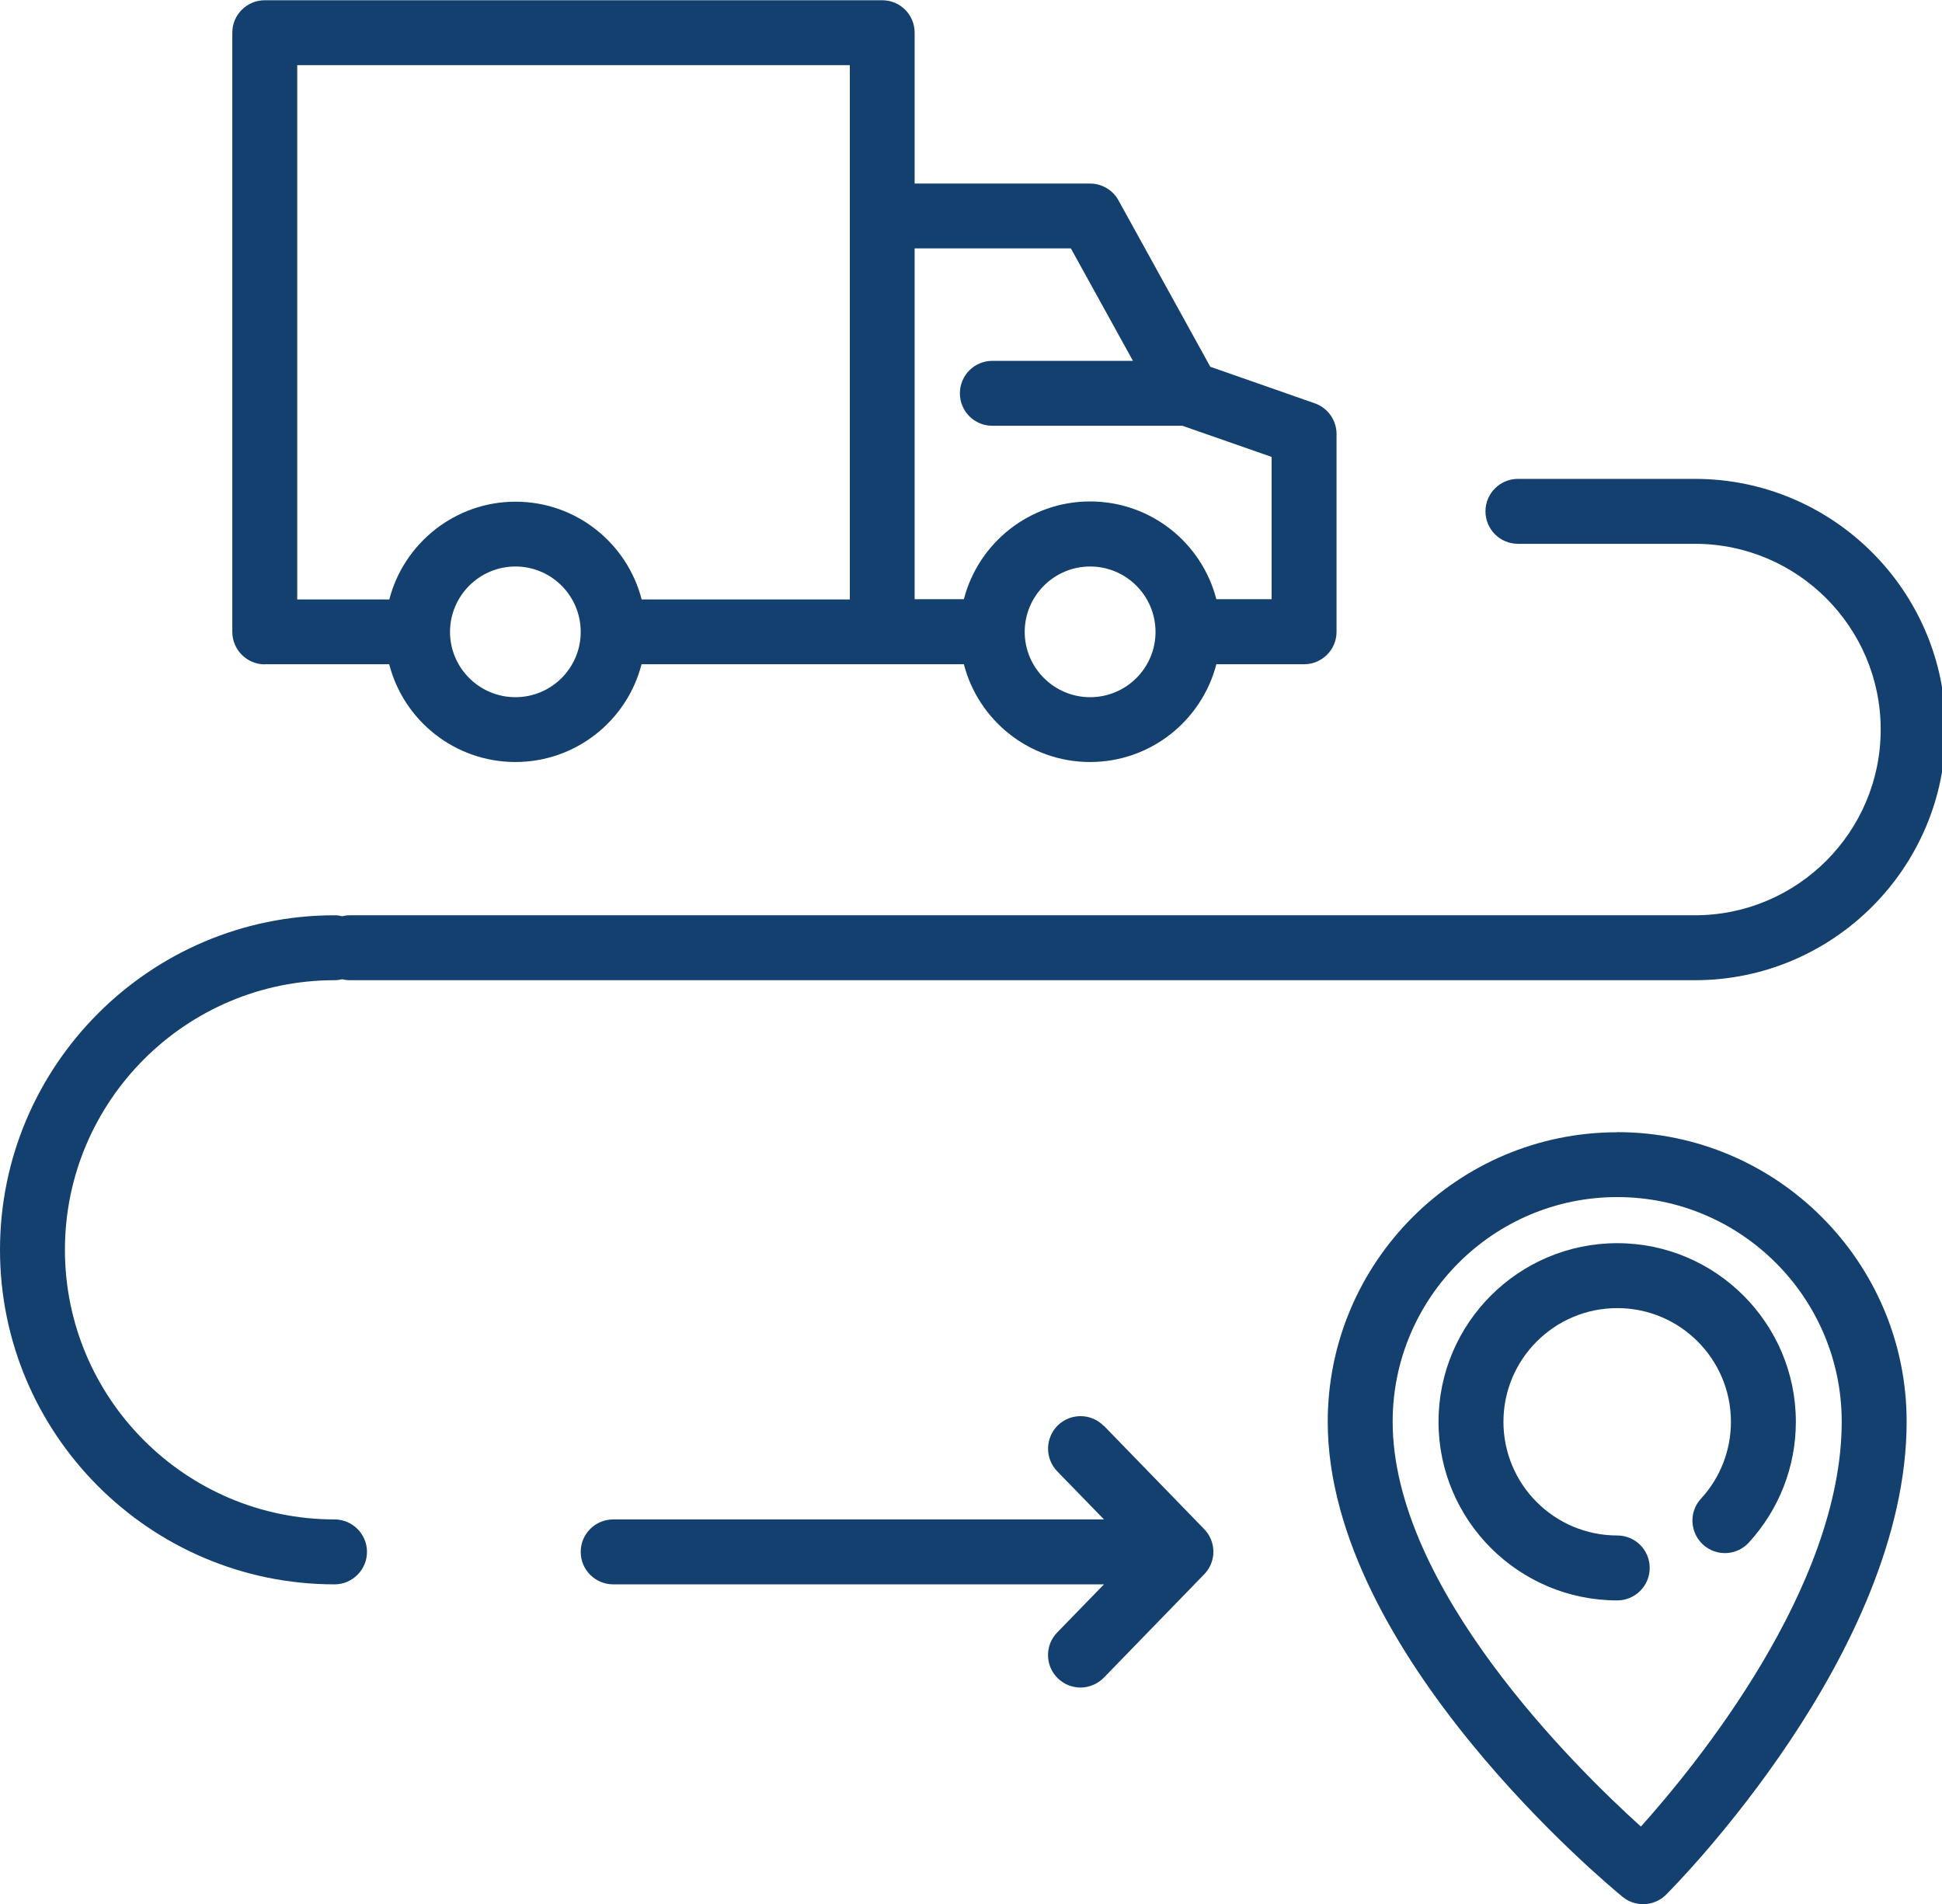
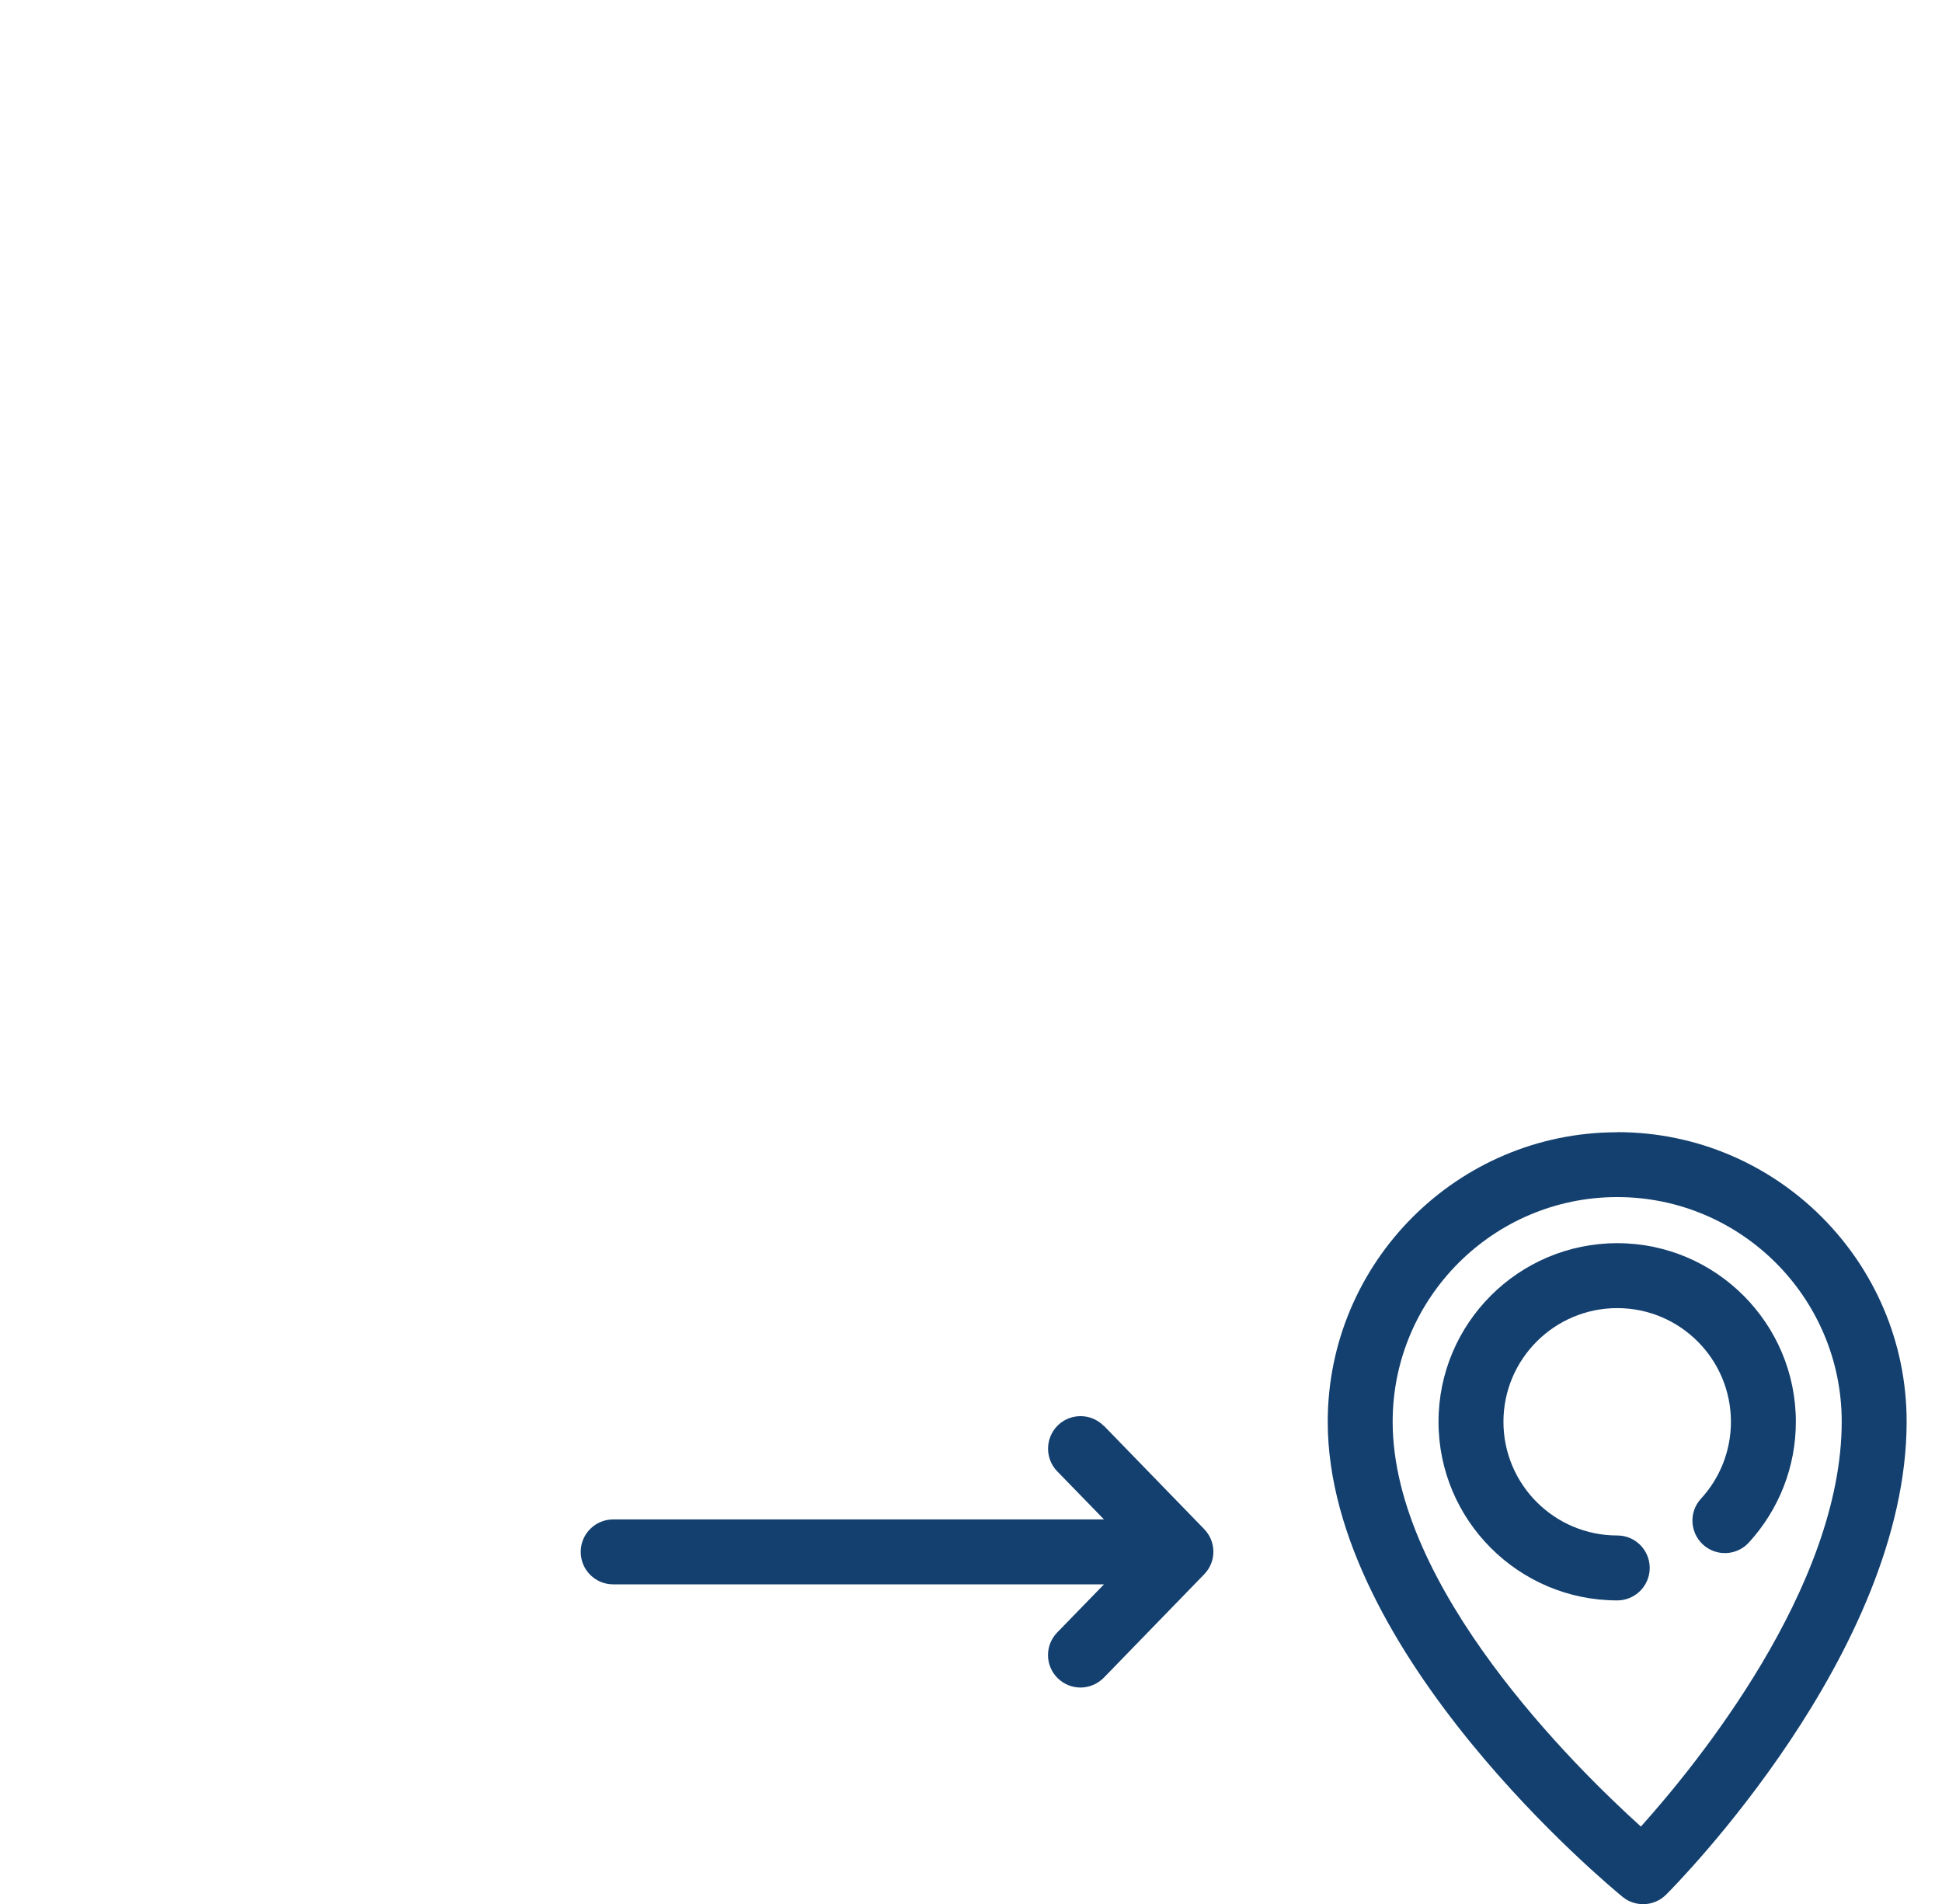
<svg xmlns="http://www.w3.org/2000/svg" id="Layer_2" viewBox="0 0 160.92 157.78">
  <defs>
    <style>.cls-1{fill:none;}.cls-2{clip-path:url(#clippath-1);}.cls-3{clip-path:url(#clippath-2);}.cls-4{fill:#13406f;}.cls-5{clip-path:url(#clippath);}</style>
    <clipPath id="clippath">
-       <rect class="cls-1" x="19.24" width="92" height="63.38" />
-     </clipPath>
+       </clipPath>
    <clipPath id="clippath-1">
      <rect class="cls-1" y="39.62" width="160.92" height="91.68" />
    </clipPath>
    <clipPath id="clippath-2">
      <rect class="cls-1" x="110.01" y="93.75" width="48.02" height="64.03" />
    </clipPath>
  </defs>
  <g id="Layer_1-2">
    <g class="cls-5">
      <path class="cls-4" d="M70.42,5.4v44.27h-17.25c-1.2-4.66-5.43-8.1-10.45-8.1s-9.26,3.45-10.46,8.1h-7.63V5.4h45.79ZM88.74,20.59l5.14,9.31h-11.65c-1.49,0-2.69,1.2-2.69,2.69s1.2,2.69,2.69,2.69h15.75l7.39,2.58v11.79h-4.58c-1.2-4.66-5.43-8.1-10.46-8.1s-9.26,3.45-10.46,8.1h-4.08v-29.07h12.95ZM90.33,57.77c-2.98,0-5.42-2.43-5.42-5.41s2.43-5.42,5.42-5.42,5.42,2.43,5.42,5.42-2.43,5.41-5.42,5.41ZM42.71,57.77c-2.99,0-5.42-2.43-5.42-5.41s2.43-5.42,5.42-5.42,5.41,2.43,5.41,5.42-2.43,5.41-5.41,5.41ZM21.94,55.04h10.31c1.2,4.66,5.43,8.1,10.46,8.1s9.26-3.45,10.45-8.1h26.71c1.2,4.66,5.43,8.1,10.46,8.1s9.26-3.45,10.46-8.1h7.27c1.48,0,2.69-1.2,2.69-2.69v-16.39c0-1.14-.72-2.16-1.8-2.54l-8.66-3.03-7.61-13.79c-.47-.86-1.38-1.39-2.35-1.39h-14.54V2.71c0-1.49-1.2-2.69-2.69-2.69H21.94c-1.48,0-2.69,1.2-2.69,2.69v49.65c0,1.48,1.21,2.69,2.69,2.69" />
    </g>
    <g class="cls-2">
-       <path class="cls-4" d="M27.72,125.9c-12.32,0-22.34-10.02-22.34-22.34s10.02-22.34,22.34-22.34c.22,0,.43-.03.63-.08.2.05.41.08.63.08h111.47c11.45,0,20.77-9.32,20.77-20.77s-9.32-20.77-20.77-20.77h-14.67c-1.49,0-2.69,1.21-2.69,2.69s1.2,2.69,2.69,2.69h14.67c8.48,0,15.39,6.9,15.39,15.39s-6.91,15.39-15.39,15.39H28.98c-.22,0-.43.03-.63.08-.2-.05-.41-.08-.63-.08C12.44,75.84,0,88.28,0,103.56s12.44,27.72,27.72,27.72c1.48,0,2.69-1.21,2.69-2.69s-1.21-2.69-2.69-2.69" />
-     </g>
+       </g>
    <path class="cls-4" d="M91.47,118.16c-1.04-1.07-2.74-1.09-3.81-.06-1.06,1.04-1.09,2.74-.06,3.81l3.88,3.99h-40.67c-1.48,0-2.69,1.2-2.69,2.69s1.21,2.69,2.69,2.69h40.67l-3.88,3.99c-1.03,1.06-1.01,2.77.06,3.8.53.51,1.2.76,1.88.76s1.4-.28,1.93-.82l8.31-8.56c1.02-1.05,1.02-2.7,0-3.75l-8.31-8.56" />
    <path class="cls-4" d="M134.01,103.01c-8.17,0-14.81,6.64-14.81,14.8s6.64,14.8,14.81,14.8c1.48,0,2.69-1.2,2.69-2.69s-1.2-2.69-2.69-2.69c-5.2,0-9.43-4.22-9.43-9.42s4.23-9.42,9.43-9.42,9.42,4.22,9.42,9.42c0,2.36-.88,4.63-2.48,6.37-1.01,1.09-.93,2.79.16,3.8,1.1,1.01,2.8.93,3.8-.16,2.51-2.74,3.9-6.29,3.9-10.01,0-8.16-6.64-14.8-14.8-14.8" />
    <g class="cls-3">
      <path class="cls-4" d="M135.97,151.35c-5.42-4.89-20.57-19.79-20.57-33.55,0-10.26,8.35-18.61,18.61-18.61s18.6,8.35,18.6,18.61c0,13.72-12.09,28.48-16.64,33.55ZM134.01,93.82c-13.23,0-23.99,10.76-23.99,23.99,0,19.22,23.45,38.56,24.44,39.37.5.41,1.1.6,1.7.6.69,0,1.38-.27,1.9-.79.81-.81,19.93-20.13,19.93-39.19,0-13.23-10.76-23.99-23.98-23.99" />
    </g>
  </g>
</svg>